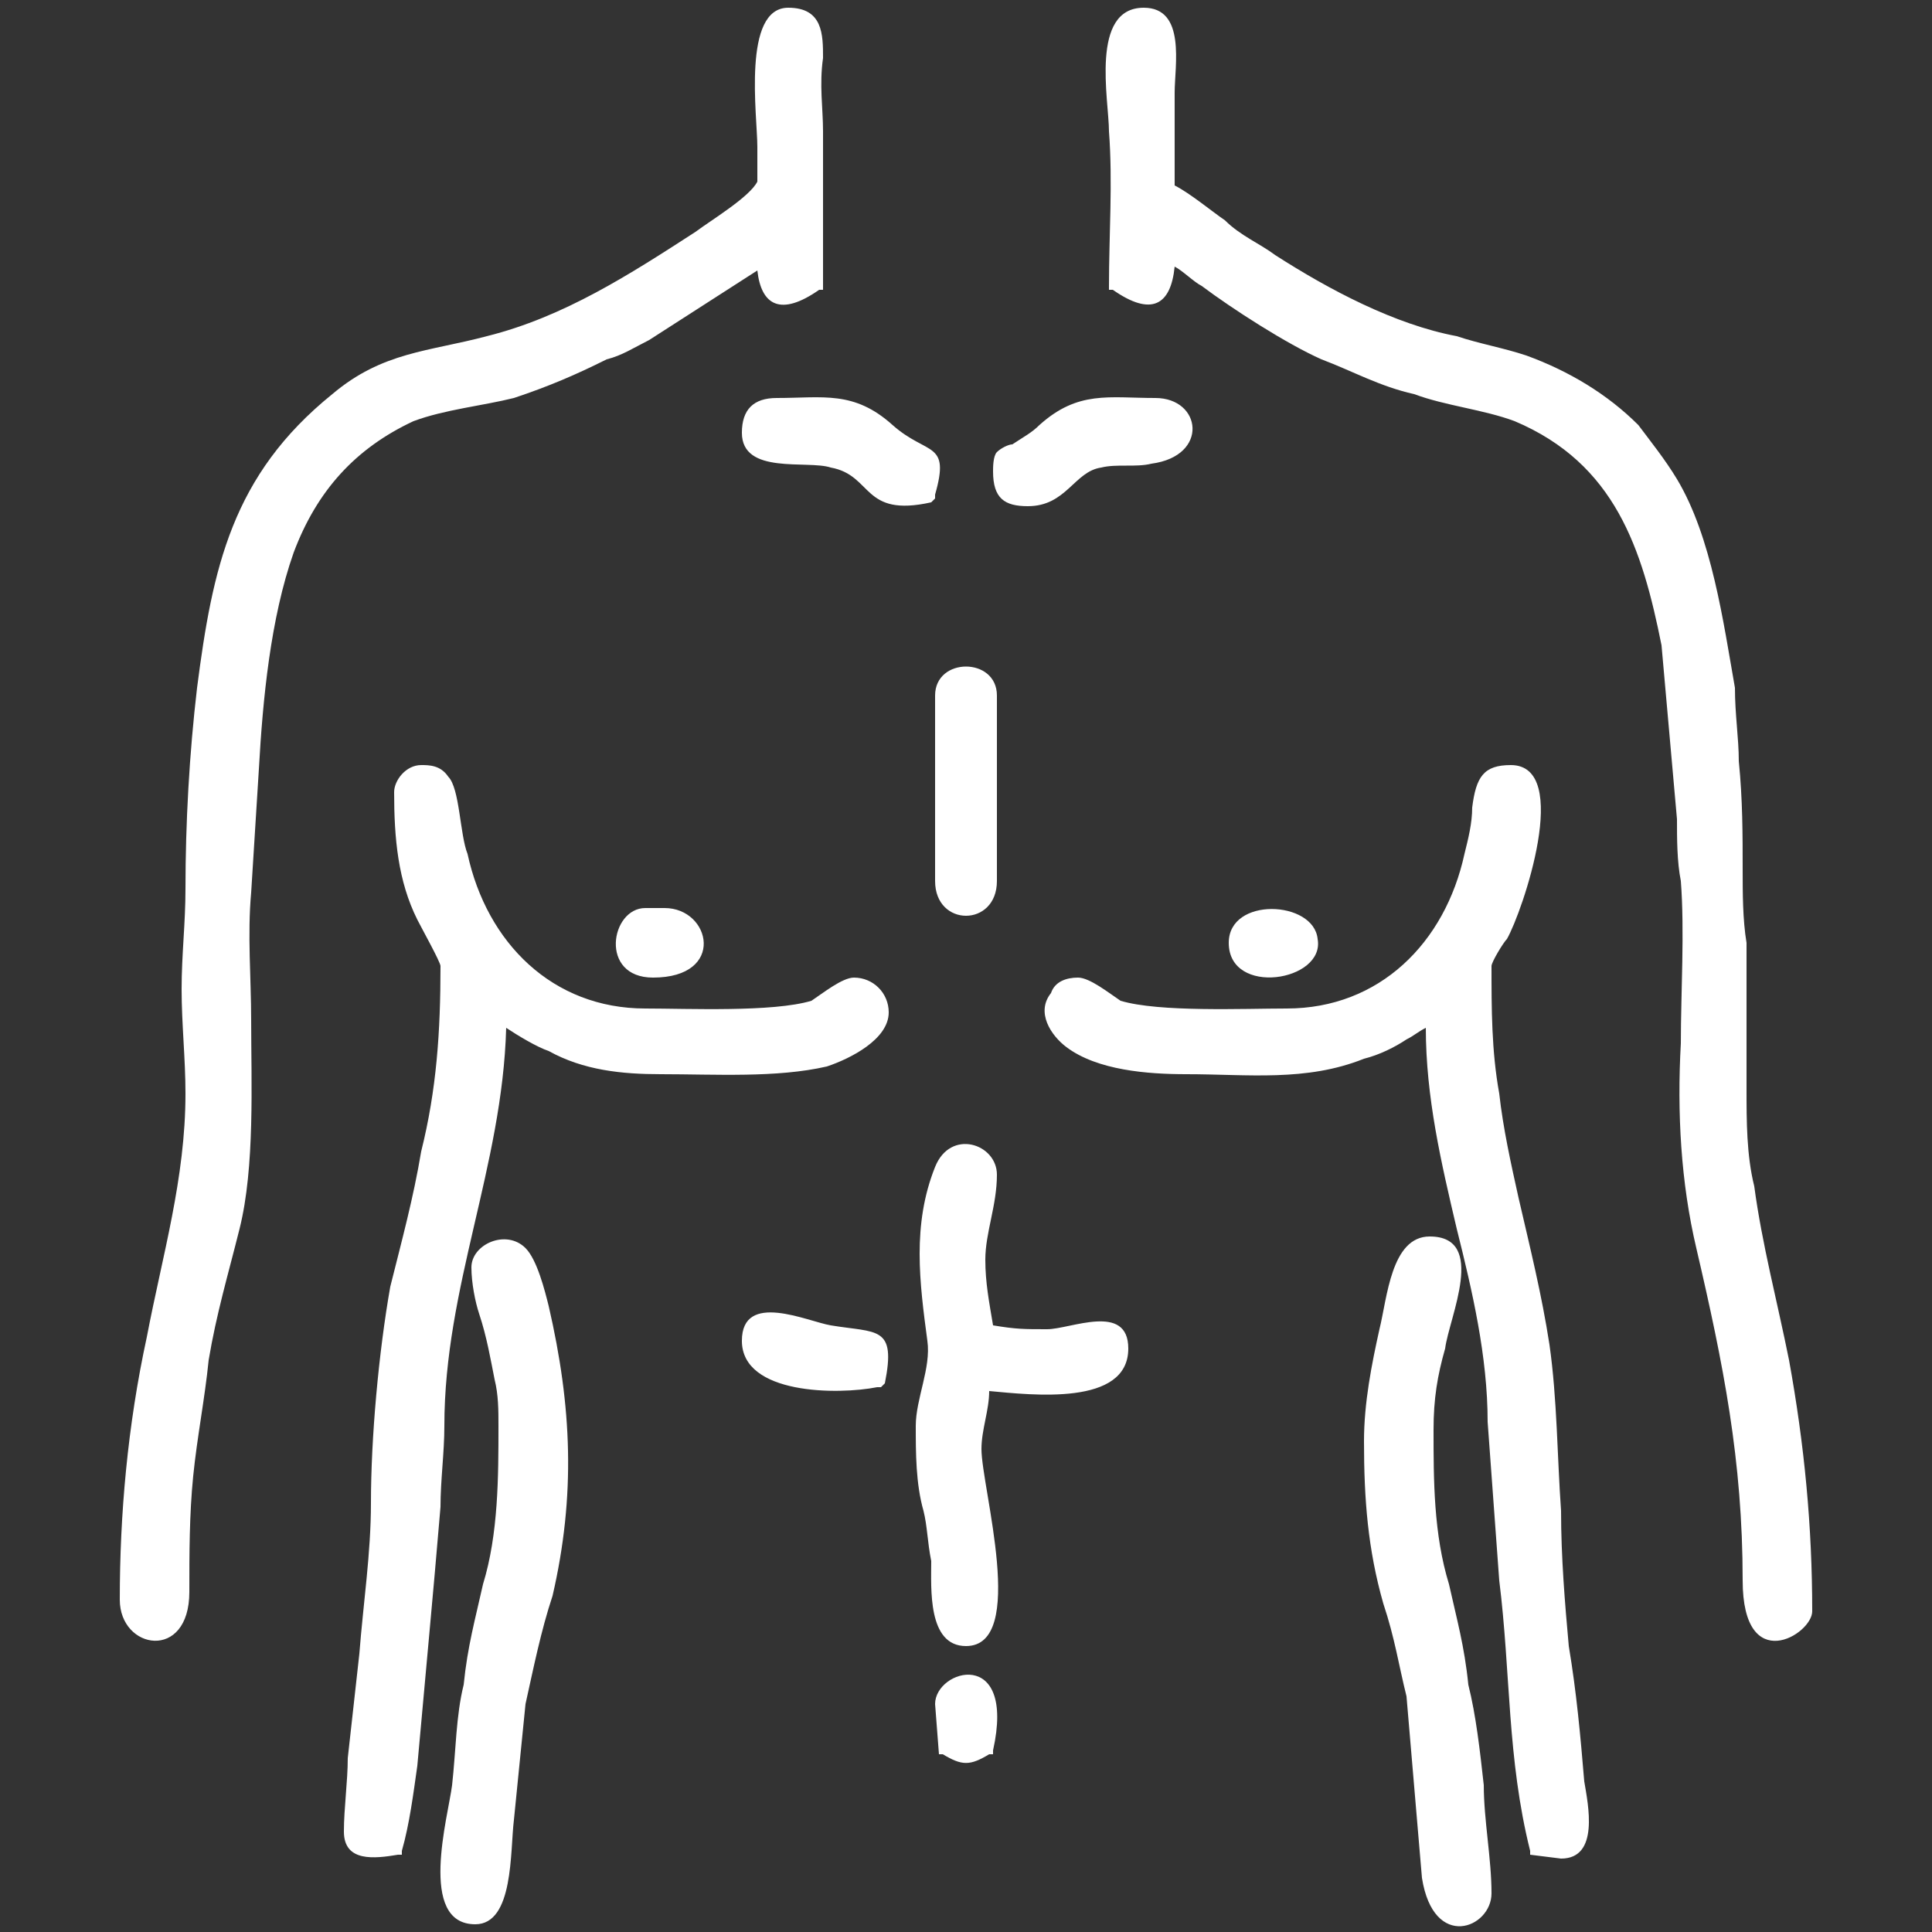
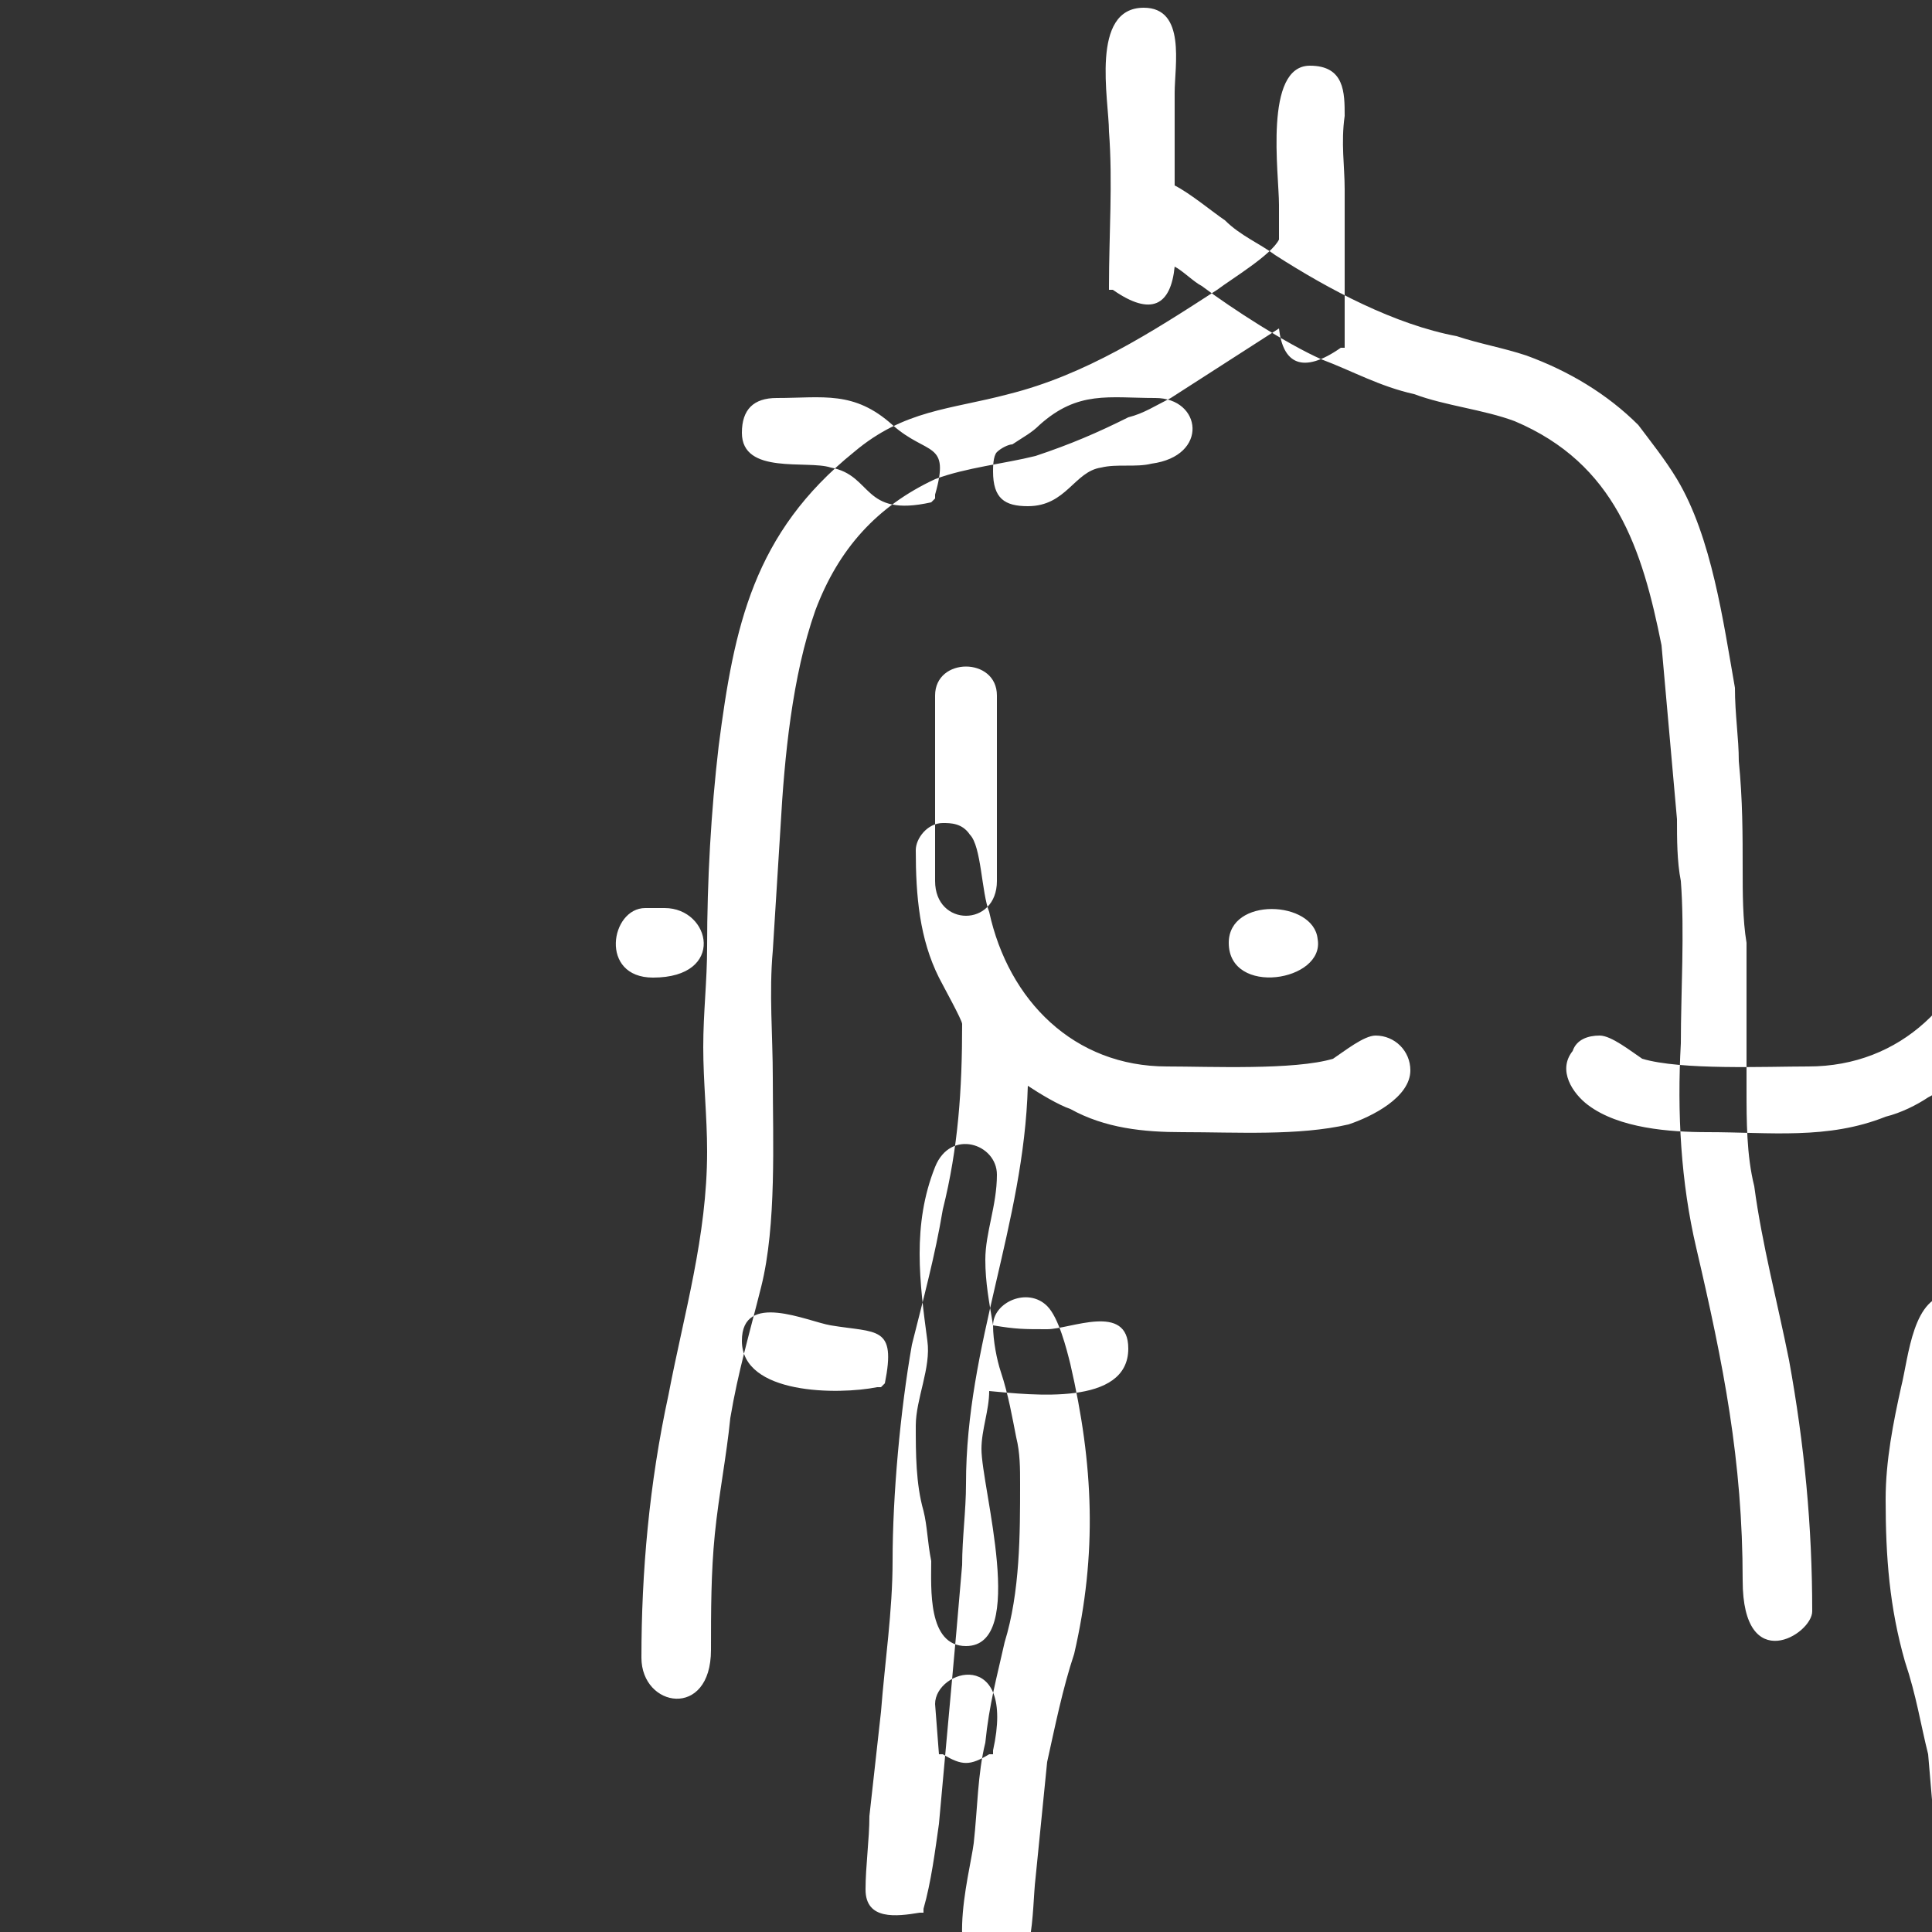
<svg xmlns="http://www.w3.org/2000/svg" xml:space="preserve" width="500px" height="500px" version="1.0" style="shape-rendering:geometricPrecision; text-rendering:geometricPrecision; image-rendering:optimizeQuality; fill-rule:evenodd; clip-rule:evenodd" viewBox="0 0 500 500">
  <rect x="0" y="0" width="500" height="500" fill="#333333" stroke="none" />
  <defs>
    <style type="text/css">
   
    .fil0 {fill:#FFFFFF}
   
  </style>
  </defs>
  <g id="Layer_x0020_1">
-     <path class="fil0" d="M304 48c4,2 10,7 13,9 4,4 9,6 13,9 14,9 31,18 47,21 6,2 12,3 18,5 11,4 21,10 29,18 3,4 7,9 10,14 9,15 12,37 15,54 0,7 1,13 1,19 1,10 1,19 1,28 0,6 0,13 1,19l0 0 0 38c0,8 0,17 2,25 2,15 6,30 9,45 4,22 6,43 6,65 0,6 -18,17 -18,-8 0,-31 -5,-56 -12,-86 -4,-17 -5,-35 -4,-53 0,-13 1,-29 0,-42 -1,-5 -1,-11 -1,-16l-4 -45c-5,-25 -12,-47 -38,-58 -8,-3 -18,-4 -26,-7 -9,-2 -16,-6 -24,-9 -9,-4 -23,-13 -31,-19 -2,-1 -5,-4 -7,-5 -1,10 -6,13 -16,6l-1 0 0 -1c0,-13 1,-27 0,-40 0,-8 -5,-32 9,-32 11,0 8,15 8,22 0,8 0,16 0,24zm-62 393c0,-9 21,-15 15,12l0 1 -1 0c-5,3 -7,3 -12,0l-1 0 -1 -13zm76 -197c0,-12 22,-11 23,-1 2,11 -23,15 -23,1zm-149 9c-14,0 -11,-18 -2,-18l5 0c12,0 16,18 -3,18zm23 94c0,-13 17,-5 23,-4 12,2 17,0 14,15l-1 1 -1 0c-10,2 -35,2 -35,-12zm65 -225c0,-1 0,-4 1,-5 1,-1 3,-2 4,-2 3,-2 5,-3 7,-5 10,-9 18,-7 30,-7 12,0 14,15 -1,17 -4,1 -9,0 -13,1 -7,1 -9,10 -19,10 -6,0 -9,-2 -9,-9zm-65 -10c0,-6 3,-9 9,-9 12,0 20,-2 30,7 9,8 15,4 11,18l0 1 -1 1c-18,4 -15,-7 -26,-9 -6,-2 -23,2 -23,-9zm50 68c0,-10 16,-10 16,0l0 48c0,12 -16,12 -16,0l0 -48zm15 163c6,1 8,1 14,1 6,0 21,-7 21,5 0,15 -25,12 -36,11 0,5 -2,10 -2,15 0,10 12,51 -4,51 -10,0 -9,-15 -9,-22 -1,-5 -1,-9 -2,-13 -2,-7 -2,-15 -2,-22 0,-7 4,-15 3,-22 -2,-15 -4,-30 2,-45 4,-10 16,-6 16,2 0,8 -3,15 -3,22 0,6 1,11 2,17zm-135 -15c0,-6 9,-10 14,-5 3,3 5,11 6,15 6,26 7,49 1,75 -3,9 -5,19 -7,28 -1,10 -2,20 -3,30 -1,8 0,27 -10,27 -15,0 -7,-28 -6,-36 1,-9 1,-18 3,-26 1,-10 3,-17 5,-26 4,-13 4,-28 4,-41 0,-4 0,-8 -1,-12 -1,-5 -2,-11 -4,-17 -1,-3 -2,-8 -2,-12zm231 45c0,-10 2,-20 4,-29 2,-8 3,-24 13,-24 15,0 5,21 4,29 -2,7 -3,13 -3,21 0,13 0,27 4,40 2,9 4,16 5,26 2,8 3,17 4,26 0,9 2,19 2,28 0,9 -15,15 -18,-4l-4 -47c-2,-8 -3,-15 -6,-24 -4,-14 -5,-27 -5,-42zm16 -107c-2,1 -3,2 -5,3 -3,2 -7,4 -11,5 -15,6 -30,4 -46,4 -10,0 -23,-1 -31,-7 -4,-3 -8,-9 -4,-14 1,-3 4,-4 7,-4 3,0 8,4 11,6 10,3 32,2 43,2 24,0 41,-17 46,-40 1,-4 2,-8 2,-12 1,-8 3,-11 10,-11 16,0 3,38 -1,45 -1,1 -4,6 -4,7 0,11 0,22 2,33 1,9 3,18 5,27 3,13 6,25 8,38 2,14 2,29 3,43 0,12 1,24 2,35 2,12 3,23 4,35 1,6 4,20 -6,20l0 0 -8 -1 0 -1c-6,-24 -5,-46 -8,-70l-3 -41c0,-17 -4,-34 -8,-50 -4,-17 -8,-34 -8,-52zm-238 0c-1,36 -16,67 -16,103 0,7 -1,14 -1,21 -1,12 -2,23 -3,34 -1,11 -2,22 -3,33 -1,7 -2,15 -4,22l0 1 -1 0c-6,1 -14,2 -14,-6 0,-6 1,-13 1,-19 1,-9 2,-18 3,-27 1,-13 3,-26 3,-39 0,-17 2,-39 5,-56 3,-12 6,-23 8,-35 4,-16 5,-31 5,-48 0,-1 -5,-10 -6,-12 -5,-10 -6,-21 -6,-33 0,-3 3,-7 7,-7 2,0 5,0 7,3 3,3 3,15 5,20 5,23 22,40 46,40 11,0 33,1 43,-2 3,-2 8,-6 11,-6 5,0 9,4 9,9 0,7 -10,12 -16,14 -13,3 -29,2 -43,2 -10,0 -20,-1 -29,-6 -3,-1 -8,-4 -11,-6zm65 -196l-28 18c-4,2 -7,4 -11,5 -8,4 -15,7 -24,10 -8,2 -18,3 -26,6 -15,7 -25,18 -31,34 -6,17 -8,38 -9,56l-2 32c-1,11 0,22 0,33 0,16 1,38 -3,54 -3,12 -6,22 -8,34 -1,10 -3,20 -4,30 -1,10 -1,20 -1,30 0,18 -18,15 -18,2 0,-22 2,-45 7,-68 4,-21 10,-41 10,-63 0,-9 -1,-18 -1,-27 0,-9 1,-17 1,-26 0,-17 1,-35 3,-52 4,-31 9,-55 35,-76 13,-11 25,-11 40,-15 20,-5 37,-16 54,-27 4,-3 14,-9 16,-13 0,-3 0,-7 0,-9 0,-8 -4,-36 8,-36 9,0 9,7 9,13 -1,7 0,13 0,19 0,13 0,27 0,40l0 1 -1 0c-10,7 -15,4 -16,-5z" />
+     <path class="fil0" d="M304 48c4,2 10,7 13,9 4,4 9,6 13,9 14,9 31,18 47,21 6,2 12,3 18,5 11,4 21,10 29,18 3,4 7,9 10,14 9,15 12,37 15,54 0,7 1,13 1,19 1,10 1,19 1,28 0,6 0,13 1,19l0 0 0 38c0,8 0,17 2,25 2,15 6,30 9,45 4,22 6,43 6,65 0,6 -18,17 -18,-8 0,-31 -5,-56 -12,-86 -4,-17 -5,-35 -4,-53 0,-13 1,-29 0,-42 -1,-5 -1,-11 -1,-16l-4 -45c-5,-25 -12,-47 -38,-58 -8,-3 -18,-4 -26,-7 -9,-2 -16,-6 -24,-9 -9,-4 -23,-13 -31,-19 -2,-1 -5,-4 -7,-5 -1,10 -6,13 -16,6l-1 0 0 -1c0,-13 1,-27 0,-40 0,-8 -5,-32 9,-32 11,0 8,15 8,22 0,8 0,16 0,24zm-62 393c0,-9 21,-15 15,12l0 1 -1 0c-5,3 -7,3 -12,0l-1 0 -1 -13zm76 -197c0,-12 22,-11 23,-1 2,11 -23,15 -23,1zm-149 9c-14,0 -11,-18 -2,-18l5 0c12,0 16,18 -3,18zm23 94c0,-13 17,-5 23,-4 12,2 17,0 14,15l-1 1 -1 0c-10,2 -35,2 -35,-12zm65 -225c0,-1 0,-4 1,-5 1,-1 3,-2 4,-2 3,-2 5,-3 7,-5 10,-9 18,-7 30,-7 12,0 14,15 -1,17 -4,1 -9,0 -13,1 -7,1 -9,10 -19,10 -6,0 -9,-2 -9,-9zm-65 -10c0,-6 3,-9 9,-9 12,0 20,-2 30,7 9,8 15,4 11,18l0 1 -1 1c-18,4 -15,-7 -26,-9 -6,-2 -23,2 -23,-9zm50 68c0,-10 16,-10 16,0l0 48c0,12 -16,12 -16,0l0 -48zm15 163c6,1 8,1 14,1 6,0 21,-7 21,5 0,15 -25,12 -36,11 0,5 -2,10 -2,15 0,10 12,51 -4,51 -10,0 -9,-15 -9,-22 -1,-5 -1,-9 -2,-13 -2,-7 -2,-15 -2,-22 0,-7 4,-15 3,-22 -2,-15 -4,-30 2,-45 4,-10 16,-6 16,2 0,8 -3,15 -3,22 0,6 1,11 2,17zc0,-6 9,-10 14,-5 3,3 5,11 6,15 6,26 7,49 1,75 -3,9 -5,19 -7,28 -1,10 -2,20 -3,30 -1,8 0,27 -10,27 -15,0 -7,-28 -6,-36 1,-9 1,-18 3,-26 1,-10 3,-17 5,-26 4,-13 4,-28 4,-41 0,-4 0,-8 -1,-12 -1,-5 -2,-11 -4,-17 -1,-3 -2,-8 -2,-12zm231 45c0,-10 2,-20 4,-29 2,-8 3,-24 13,-24 15,0 5,21 4,29 -2,7 -3,13 -3,21 0,13 0,27 4,40 2,9 4,16 5,26 2,8 3,17 4,26 0,9 2,19 2,28 0,9 -15,15 -18,-4l-4 -47c-2,-8 -3,-15 -6,-24 -4,-14 -5,-27 -5,-42zm16 -107c-2,1 -3,2 -5,3 -3,2 -7,4 -11,5 -15,6 -30,4 -46,4 -10,0 -23,-1 -31,-7 -4,-3 -8,-9 -4,-14 1,-3 4,-4 7,-4 3,0 8,4 11,6 10,3 32,2 43,2 24,0 41,-17 46,-40 1,-4 2,-8 2,-12 1,-8 3,-11 10,-11 16,0 3,38 -1,45 -1,1 -4,6 -4,7 0,11 0,22 2,33 1,9 3,18 5,27 3,13 6,25 8,38 2,14 2,29 3,43 0,12 1,24 2,35 2,12 3,23 4,35 1,6 4,20 -6,20l0 0 -8 -1 0 -1c-6,-24 -5,-46 -8,-70l-3 -41c0,-17 -4,-34 -8,-50 -4,-17 -8,-34 -8,-52zm-238 0c-1,36 -16,67 -16,103 0,7 -1,14 -1,21 -1,12 -2,23 -3,34 -1,11 -2,22 -3,33 -1,7 -2,15 -4,22l0 1 -1 0c-6,1 -14,2 -14,-6 0,-6 1,-13 1,-19 1,-9 2,-18 3,-27 1,-13 3,-26 3,-39 0,-17 2,-39 5,-56 3,-12 6,-23 8,-35 4,-16 5,-31 5,-48 0,-1 -5,-10 -6,-12 -5,-10 -6,-21 -6,-33 0,-3 3,-7 7,-7 2,0 5,0 7,3 3,3 3,15 5,20 5,23 22,40 46,40 11,0 33,1 43,-2 3,-2 8,-6 11,-6 5,0 9,4 9,9 0,7 -10,12 -16,14 -13,3 -29,2 -43,2 -10,0 -20,-1 -29,-6 -3,-1 -8,-4 -11,-6zm65 -196l-28 18c-4,2 -7,4 -11,5 -8,4 -15,7 -24,10 -8,2 -18,3 -26,6 -15,7 -25,18 -31,34 -6,17 -8,38 -9,56l-2 32c-1,11 0,22 0,33 0,16 1,38 -3,54 -3,12 -6,22 -8,34 -1,10 -3,20 -4,30 -1,10 -1,20 -1,30 0,18 -18,15 -18,2 0,-22 2,-45 7,-68 4,-21 10,-41 10,-63 0,-9 -1,-18 -1,-27 0,-9 1,-17 1,-26 0,-17 1,-35 3,-52 4,-31 9,-55 35,-76 13,-11 25,-11 40,-15 20,-5 37,-16 54,-27 4,-3 14,-9 16,-13 0,-3 0,-7 0,-9 0,-8 -4,-36 8,-36 9,0 9,7 9,13 -1,7 0,13 0,19 0,13 0,27 0,40l0 1 -1 0c-10,7 -15,4 -16,-5z" />
  </g>
</svg>